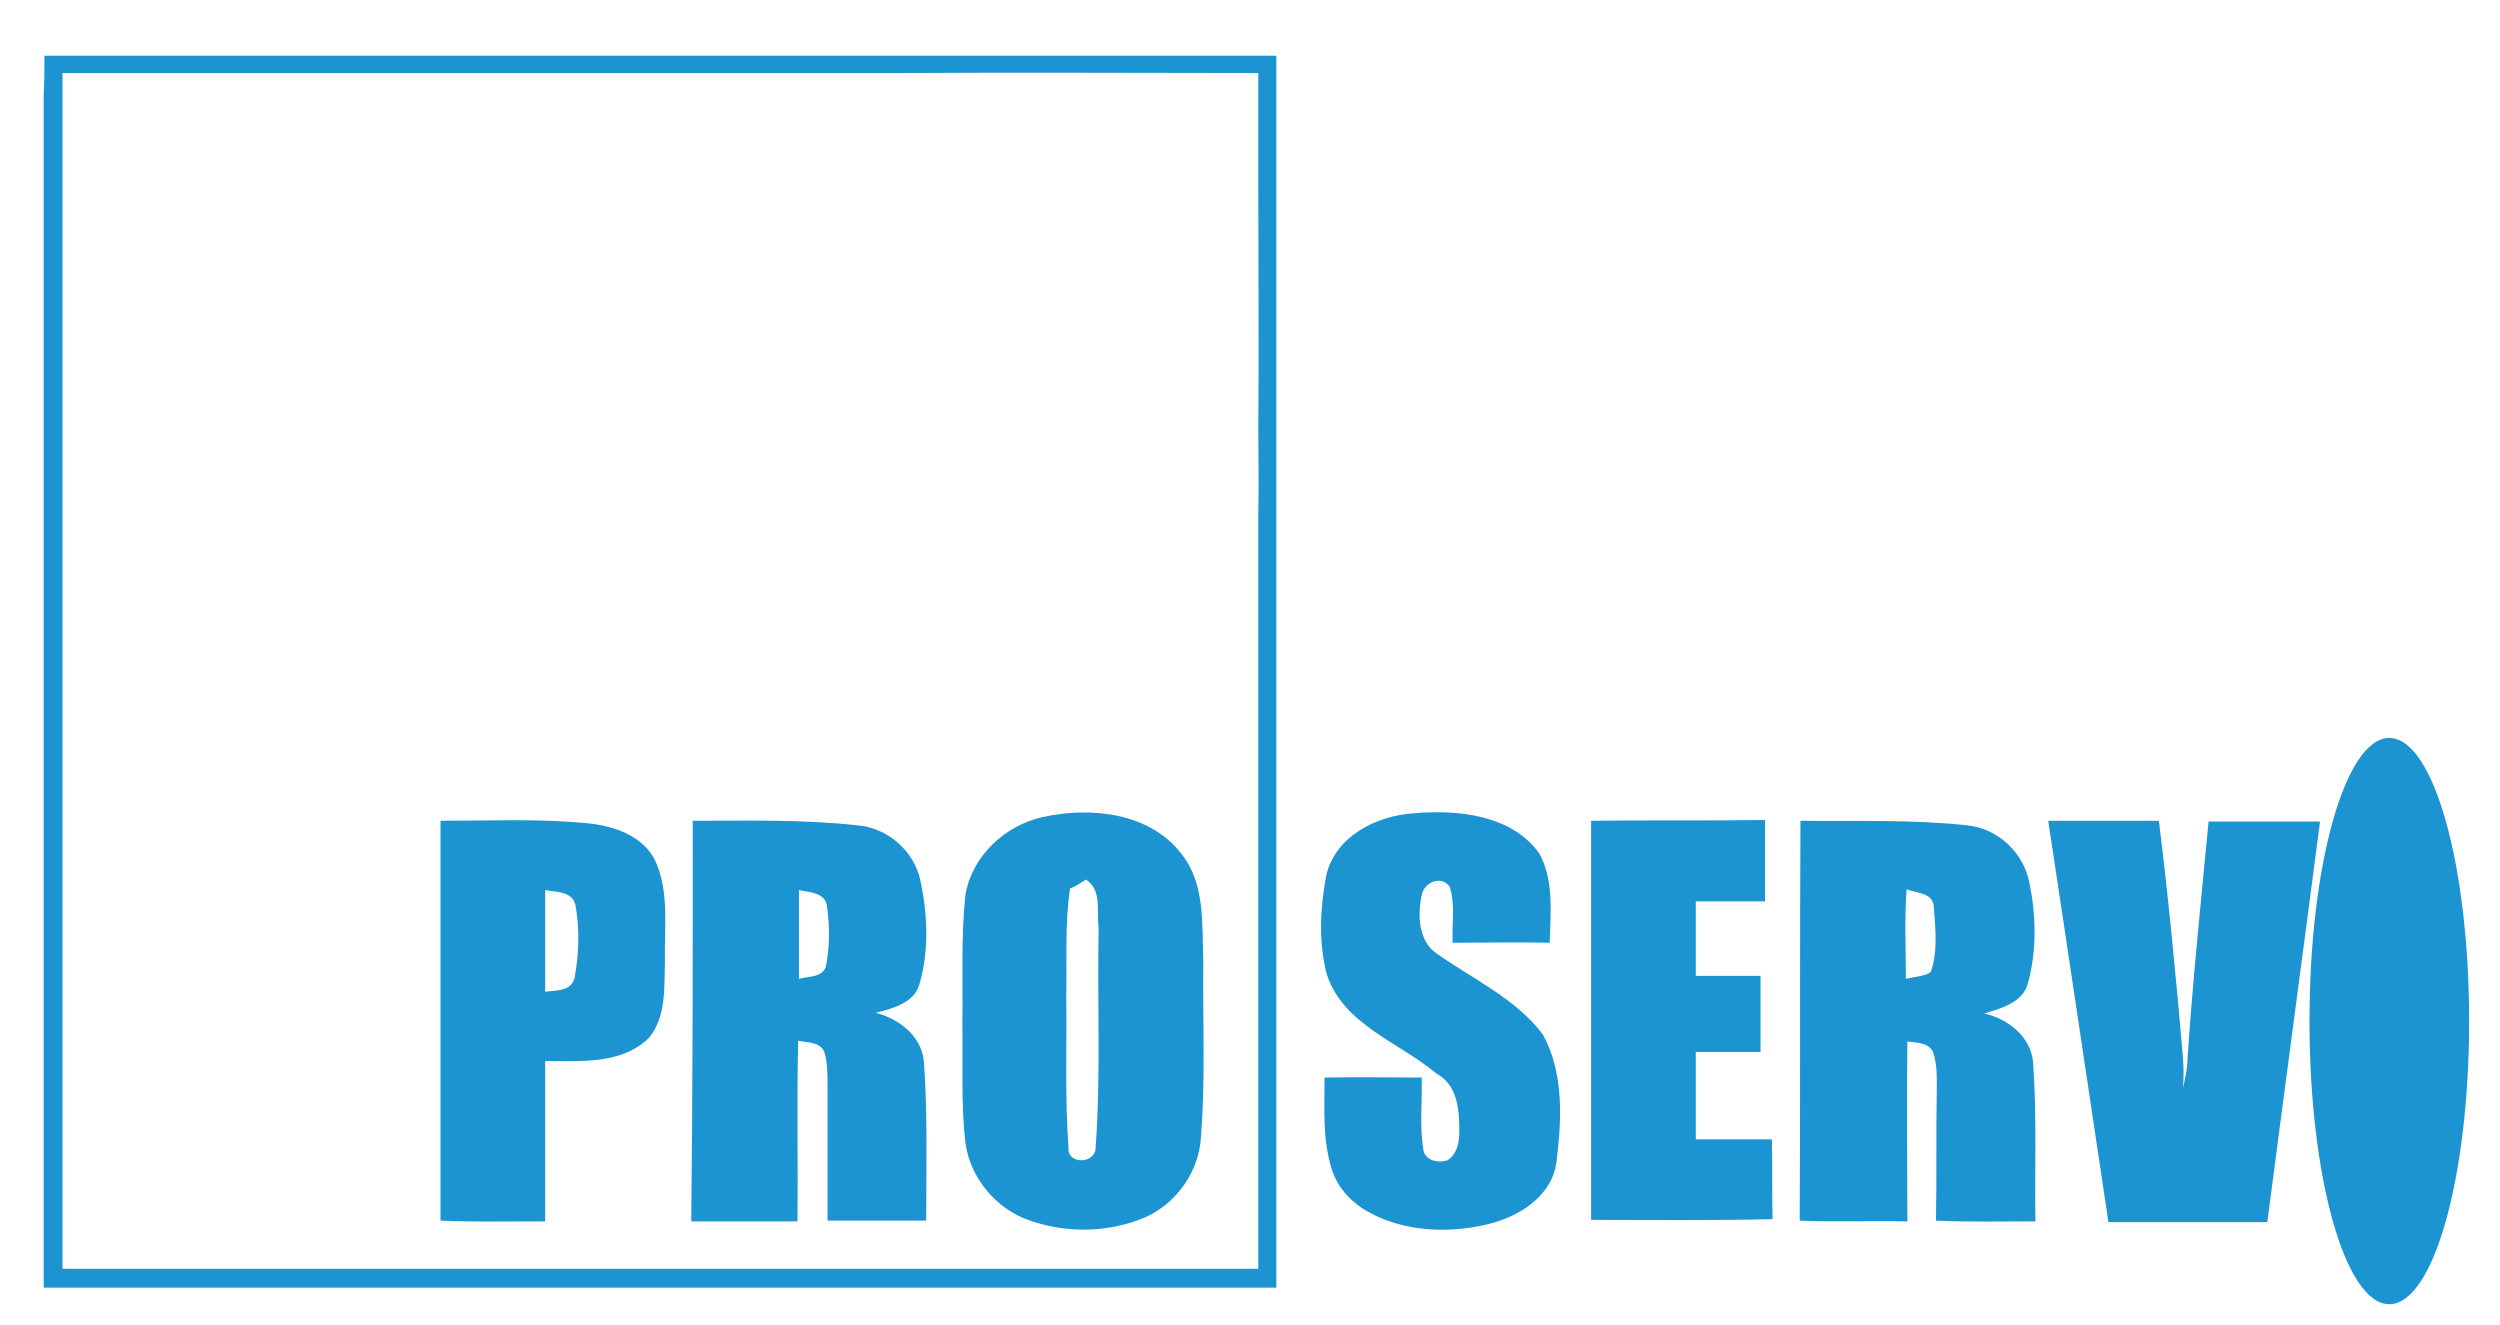
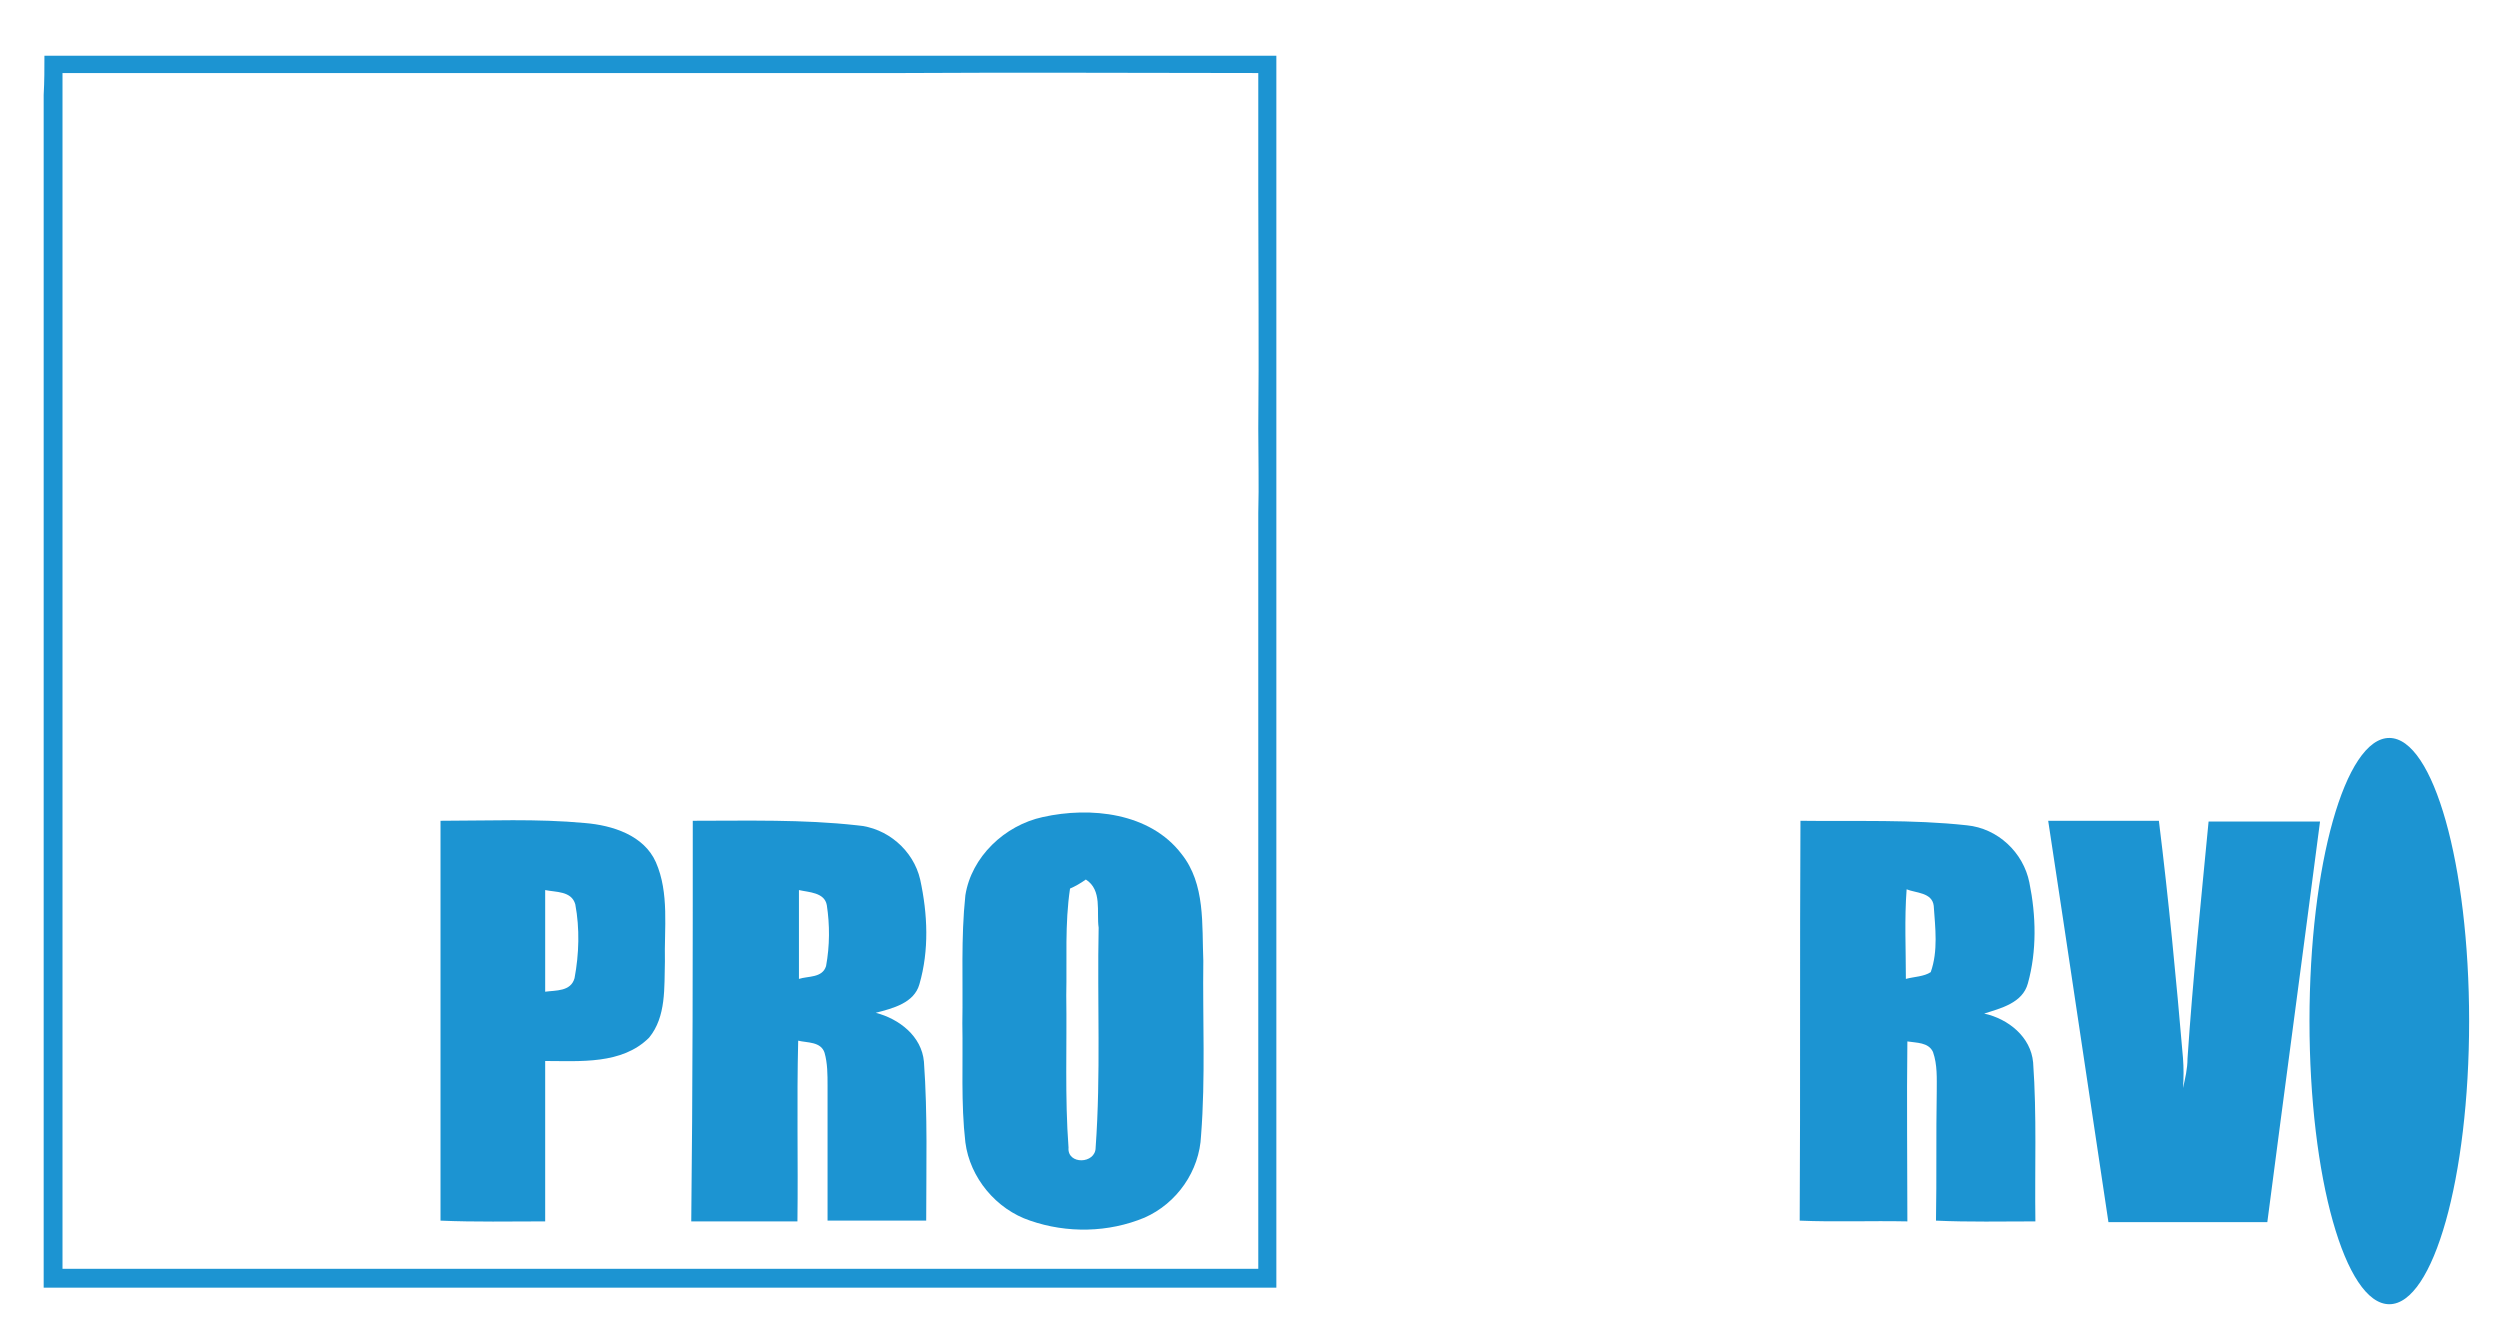
<svg xmlns="http://www.w3.org/2000/svg" id="Capa_1" x="0px" y="0px" viewBox="0 0 332 176" style="enable-background:new 0 0 332 176;" xml:space="preserve">
  <style type="text/css">	.st0{fill:#1C94D2;}</style>
  <g>
    <g>
      <path class="st0" d="M5.9,7.4c23.6,0,47.1,0,70.7,0c9.6,0,19.3,0,28.9,0c14.5,0,28.9,0,43.4,0c6.9,0,13.7,0,20.6,0   c0,6.8,0,13.7,0,20.5c0,10.7,0,21.5,0,32.2c0,3.8,0,7.5,0,11.3c0,33.2,0,66.4,0,99.6c-54.6,0-109.1,0-163.7,0   c0-36.1,0-72.1,0-108.2c0-6,0-12,0-18c0-10.7,0-21.5,0-32.2C5.9,10.8,5.9,9.1,5.9,7.4z M8.3,9.7c0,2,0,4.1,0,6.1   c0,10.7,0,21.5,0,32.2c0,6,0,12,0,18c0,34.2,0,68.4,0,102.5c52.9,0,105.9,0,158.8,0c0-33.5,0-67,0-100.4c0.1-3.7,0-7.4,0-11.2   c0.1-10.5,0-21,0-31.5c0-5.2,0-10.5,0-15.7c-15.7,0-31.5-0.1-47.2,0c-3.7,0-7.5,0-11.2,0c-1,0-2.1,0-3.1,0c-10.7,0-21.5,0-32.2,0   C51.7,9.7,30,9.7,8.3,9.7z" />
    </g>
    <g>
      <path class="st0" d="M138.5,108.5c6.3-1.4,14.2-0.6,18.4,4.9c3.2,4,2.7,9.4,2.9,14.2c-0.1,7.7,0.3,15.5-0.3,23.2   c-0.2,4.7-3.2,9-7.5,10.9c-4.8,2-10.3,2.1-15.2,0.4c-4.5-1.5-8-5.7-8.6-10.4c-0.6-5.2-0.3-10.5-0.4-15.8c0.1-5.7-0.2-11.3,0.4-17   C129,113.8,133.4,109.6,138.5,108.5z M142.1,118c-0.7,4.7-0.4,9.4-0.5,14.2c0.1,6.7-0.2,13.5,0.3,20.2c-0.2,2.3,3.6,2.2,3.6,0   c0.7-9.7,0.2-19.5,0.4-29.2c-0.3-2.1,0.5-5-1.7-6.4C143.5,117.3,142.8,117.7,142.1,118z" />
    </g>
-     <path class="st0" d="M176.1,116.4c1.1-5.3,6.7-8.1,11.7-8.4c5.8-0.5,12.9,0.2,16.6,5.3c2,3.6,1.5,8,1.4,11.9c-4.3-0.1-8.6,0-12.9,0  c-0.1-2.5,0.4-5.1-0.4-7.5c-1.2-1.5-3.4-0.5-3.7,1.2c-0.6,2.7-0.4,6.2,2.1,7.8c4.8,3.4,10.4,5.9,14,10.7c2.8,5.1,2.5,11.3,1.8,16.9  c-0.6,4.6-5,7.3-9.2,8.3c-5.1,1.2-10.8,1-15.5-1.5c-2.3-1.2-4.3-3.2-5.1-5.7c-1.3-4-1-8.2-1-12.3c4.3-0.1,8.6,0,12.9,0  c0.1,3.1-0.3,6.3,0.2,9.4c0.1,1.6,1.9,2,3.2,1.6c1.3-0.8,1.6-2.4,1.6-3.8c0-2.8-0.2-6.2-3-7.7c-5-4.2-12.4-6.5-14.6-13.2  C175.1,125.2,175.3,120.7,176.1,116.4z" />
    <g>
      <path class="st0" d="M58.5,109c6.4,0,12.8-0.3,19.2,0.3c3.6,0.3,7.8,1.6,9.4,5.2c1.8,4.1,1.1,8.8,1.2,13.2   c-0.1,3.4,0.2,7.3-2.1,10.1c-3.6,3.6-9.2,3.1-13.8,3.1c0,7.1,0,14.2,0,21.3c-4.6,0-9.3,0.1-13.9-0.1   C58.5,144.4,58.5,126.7,58.5,109z M72.4,118.2c0,4.5,0,9,0,13.5c1.4-0.2,3.4,0,3.9-1.8c0.6-3.2,0.7-6.6,0.1-9.8   C75.9,118.3,73.8,118.5,72.4,118.2z" />
    </g>
    <g>
      <path class="st0" d="M92,109c7.3,0,14.6-0.2,21.8,0.6c4,0.3,7.5,3.3,8.4,7.2c1,4.6,1.2,9.4-0.1,13.9c-0.7,2.5-3.5,3.2-5.8,3.8   c3.1,0.8,6.1,3.1,6.4,6.5c0.5,7,0.3,14.1,0.3,21.1c-4.4,0-8.7,0-13.1,0c0-6,0-12,0-17.9c0-1.5,0-3-0.4-4.4   c-0.5-1.5-2.3-1.3-3.5-1.6c-0.2,8,0,16-0.1,24c-4.7,0-9.4,0-14.1,0C92,144.4,92,126.7,92,109z M106.1,118.2c0,3.9,0,7.9,0,11.8   c1.2-0.4,3.1-0.1,3.6-1.7c0.5-2.7,0.5-5.5,0.1-8.1C109.5,118.5,107.4,118.5,106.1,118.2z" />
    </g>
-     <path class="st0" d="M211.3,109c7.7-0.1,15.4,0,23.1-0.1c0,3.6,0,7.2,0,10.8c-3.1,0-6.1,0-9.2,0c0,3.3,0,6.6,0,9.9  c2.9,0,5.7,0,8.6,0c0,3.4,0,6.7,0,10.1c-2.9,0-5.7,0-8.6,0c0,3.9,0,7.7,0,11.6c3.4,0,6.7,0,10.1,0c0.1,3.5,0,7.1,0.1,10.6  c-8,0.2-16,0.1-24.1,0.1C211.3,144.4,211.3,126.7,211.3,109z" />
    <g>
      <path class="st0" d="M239,162.1c0.1-17.7,0-35.4,0.1-53.1c7.4,0.1,14.8-0.2,22.1,0.6c4.1,0.4,7.5,3.6,8.3,7.6   c0.9,4.4,1,9.1-0.2,13.4c-0.7,2.6-3.6,3.3-5.8,4c3.2,0.7,6.2,3.1,6.5,6.5c0.5,7,0.2,14.1,0.3,21.1c-4.4,0-8.8,0.1-13.2-0.1   c0.1-5.7,0-11.4,0.1-17.1c0-1.8,0.1-3.6-0.5-5.3c-0.6-1.3-2.2-1.2-3.4-1.4c-0.1,8,0,15.9,0,23.9   C248.4,162.1,243.7,162.3,239,162.1z M253.1,130c1.1-0.3,2.4-0.3,3.3-0.9c1-2.8,0.6-5.9,0.4-8.8c-0.2-1.8-2.4-1.7-3.6-2.2   C252.9,122.1,253.1,126,253.1,130z" />
    </g>
    <path class="st0" d="M272,109c4.9,0,9.8,0,14.7,0c1.3,10.5,2.3,21,3.2,31.5c0.1,1.3,0.1,2.7,0,4c0.3-1.3,0.6-2.6,0.6-3.9  c0.7-10.5,1.8-21,2.8-31.5c4.9,0,9.8,0,14.8,0c-2.3,17.7-4.7,35.5-7,53.2c-7,0-14.1,0-21.1,0C277.3,144.4,274.7,126.7,272,109z" />
    <ellipse class="st0" cx="317.3" cy="135.6" rx="10.6" ry="37.6" />
  </g>
</svg>